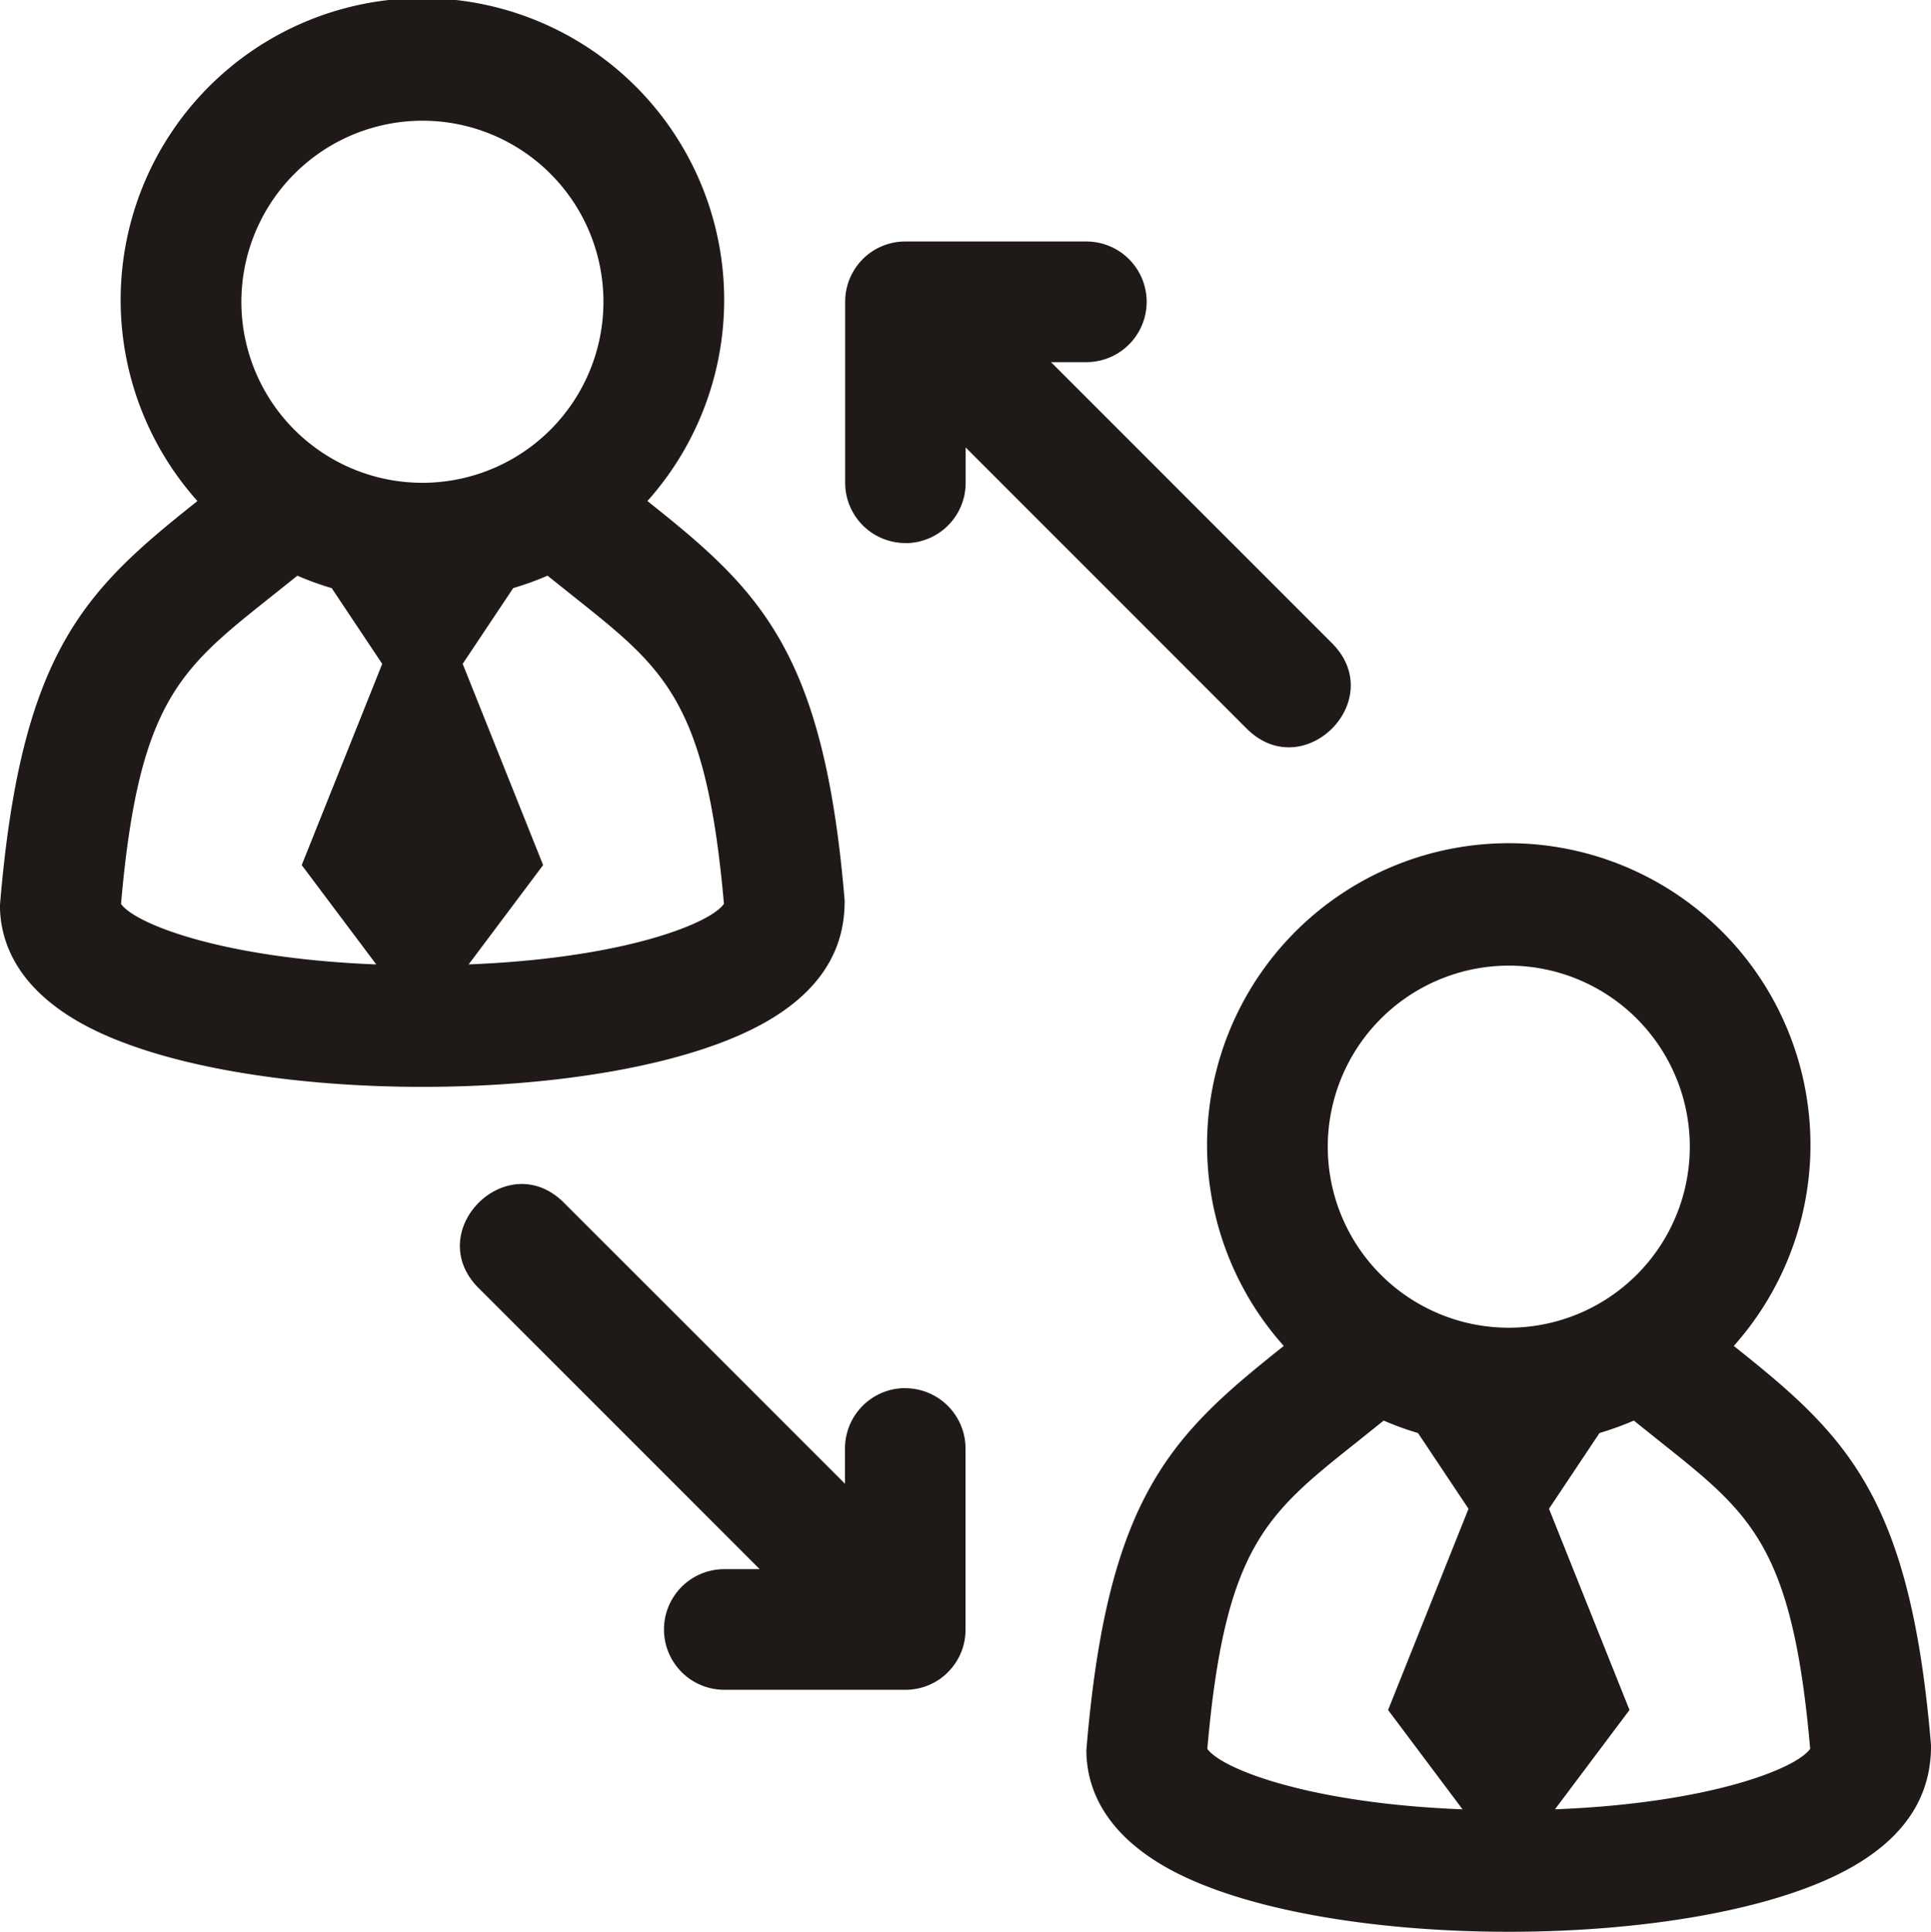
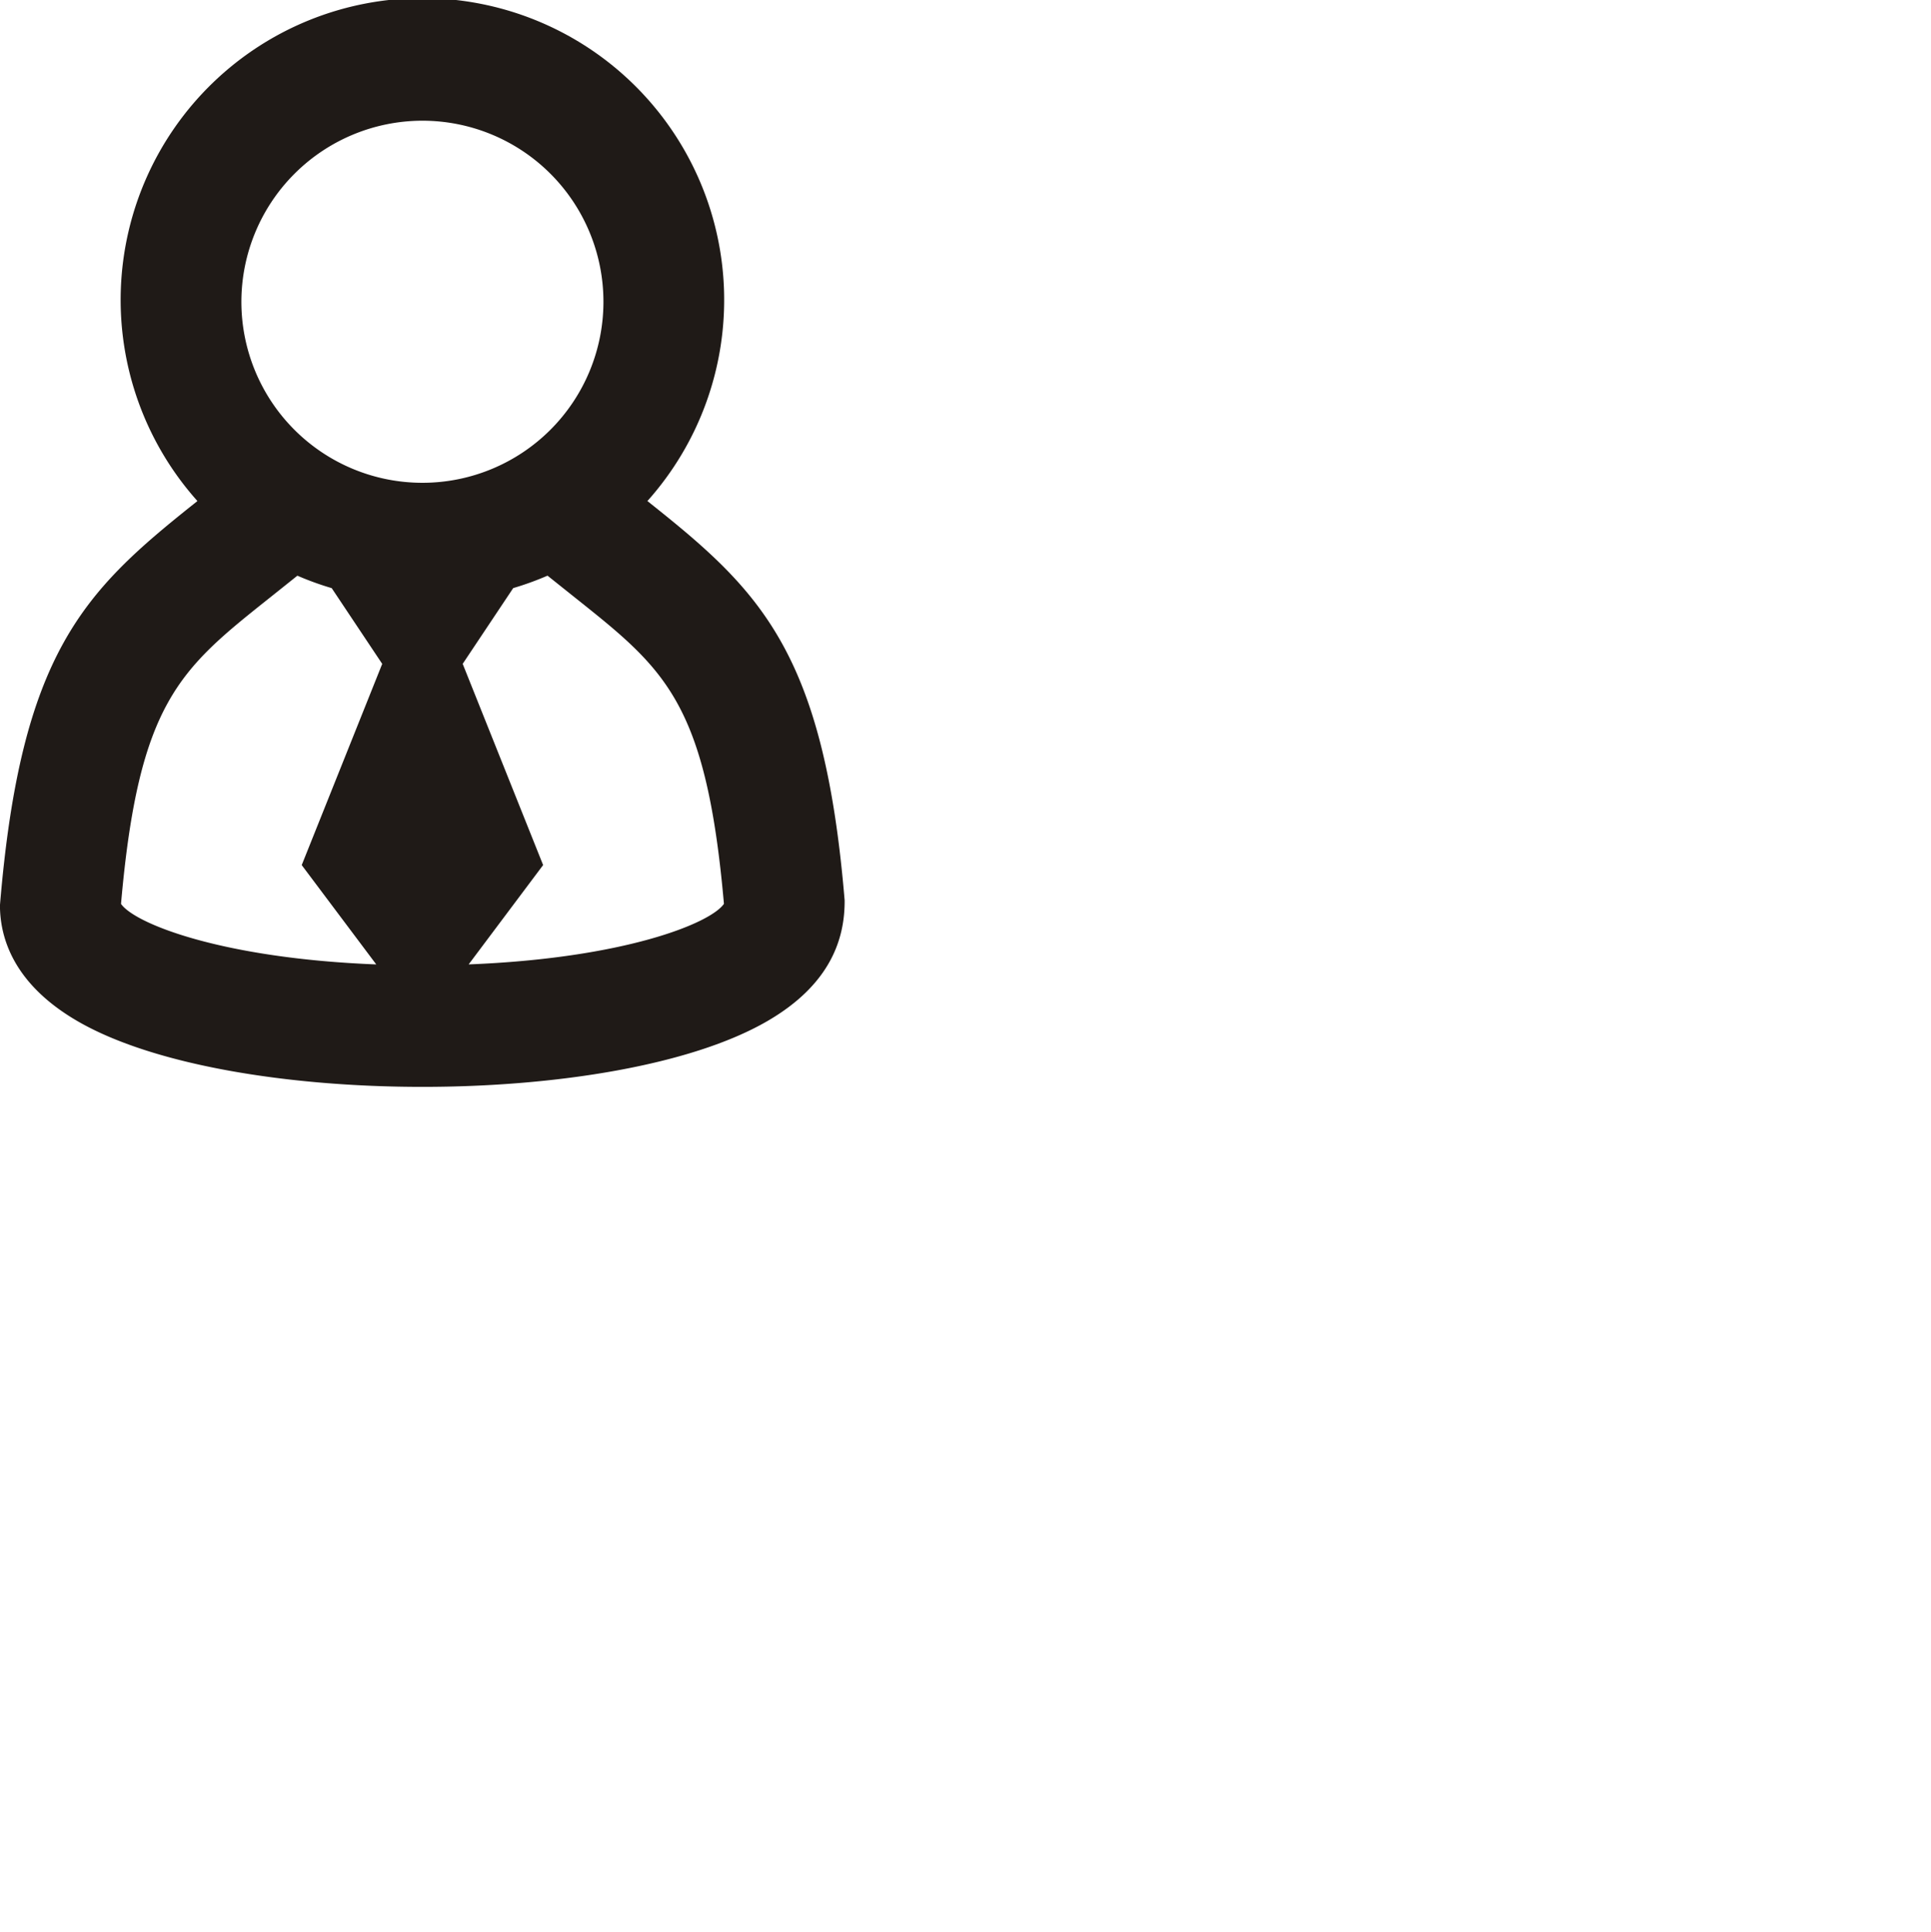
<svg xmlns="http://www.w3.org/2000/svg" id="Group_48" data-name="Group 48" width="90.029" height="90.055" viewBox="0 0 90.029 90.055">
-   <path id="Path_136" data-name="Path 136" d="M325.092,118.631a2.81,2.81,0,0,0,2.813-2.811v-1.649l7.135,7.135,5.967,5.97c2.653,2.65,6.631-1.328,3.978-3.981l-5.967-5.967-7.135-7.135h1.649a2.812,2.812,0,1,0,0-5.624h-8.46l-.011,0,0,0a2.808,2.808,0,0,0-1.817.692l0,0h0a3.048,3.048,0,0,0-.369.394l0,0a2.819,2.819,0,0,0-.582,1.528c0,.07-.006.141-.006.211v8.421a2.81,2.81,0,0,0,2.813,2.811Z" transform="translate(-282.883 -93.311)" fill="#1f1a17" />
-   <path id="Path_137" data-name="Path 137" d="M336.665,129.7a2.814,2.814,0,0,0-2.813,2.813v1.646l-7.132-7.132-5.97-5.967c-2.65-2.653-6.631,1.325-3.978,3.978l5.97,5.967,7.132,7.135h-1.649a2.812,2.812,0,1,0,0,5.624h8.46l.014,0v0a2.8,2.8,0,0,0,1.818-.692l0,0h0a3.265,3.265,0,0,0,.369-.394l0,0a2.8,2.8,0,0,0,.58-1.528,1.766,1.766,0,0,0,.006-.211v-8.421a2.814,2.814,0,0,0-2.813-2.813Z" transform="translate(-294.456 -64.99)" fill="#1f1a17" />
  <path id="Path_138" data-name="Path 138" d="M347.655,142.537c-.959-11.524-3.9-14.4-9.023-18.476l-.172-.138a14.069,14.069,0,1,0-20.98,0l-.172.138c-5.12,4.079-8.063,6.952-9.034,18.706,0,1.514.63,3.677,3.635,5.413,3.528,2.037,9.794,3.053,16.062,3.053s12.534-1.016,16.062-3.055C347.036,146.444,347.667,144.281,347.655,142.537ZM327.97,106.193a8.44,8.44,0,1,1-8.44,8.44A8.449,8.449,0,0,1,327.97,106.193Zm-7.154,22.268,1.325-1.058a13.87,13.87,0,0,0,1.6.58l2.355,3.531-3.753,9.38,3.475,4.631c-7.2-.281-11.259-1.9-11.9-2.822C314.741,133.306,316.66,131.772,320.815,128.461Zm9.31,17.063,3.472-4.631-3.75-9.38,2.355-3.531a14.075,14.075,0,0,0,1.6-.58l1.325,1.058c4.155,3.311,6.074,4.845,6.9,14.241C341.384,143.628,337.322,145.243,330.125,145.524Z" transform="translate(-308.276 -100.566)" fill="#1f1a17" />
-   <path id="Path_139" data-name="Path 139" d="M356.636,138.061l-.174-.138a14.066,14.066,0,1,0-20.98,0l-.172.138c-5.118,4.079-8.063,6.952-9.031,18.706,0,1.514.63,3.677,3.635,5.413,3.528,2.037,9.793,3.053,16.059,3.053s12.534-1.016,16.062-3.055c3-1.733,3.632-3.9,3.624-5.641C364.7,145.013,361.753,142.14,356.636,138.061Zm-10.663-17.868a8.44,8.44,0,1,1-8.44,8.44A8.451,8.451,0,0,1,345.973,120.193Zm-7.154,22.268,1.322-1.058a14.075,14.075,0,0,0,1.6.58l2.355,3.531-3.75,9.38,3.472,4.631c-7.194-.281-11.259-1.9-11.9-2.822C332.741,147.306,334.663,145.772,338.818,142.461Zm9.307,17.063,3.475-4.631-3.753-9.38,2.355-3.531a14.114,14.114,0,0,0,1.6-.58l1.322,1.058c4.155,3.311,6.077,4.845,6.9,14.241C359.387,157.628,355.322,159.243,348.125,159.524Z" transform="translate(-275.629 -75.178)" fill="#1f1a17" />
</svg>